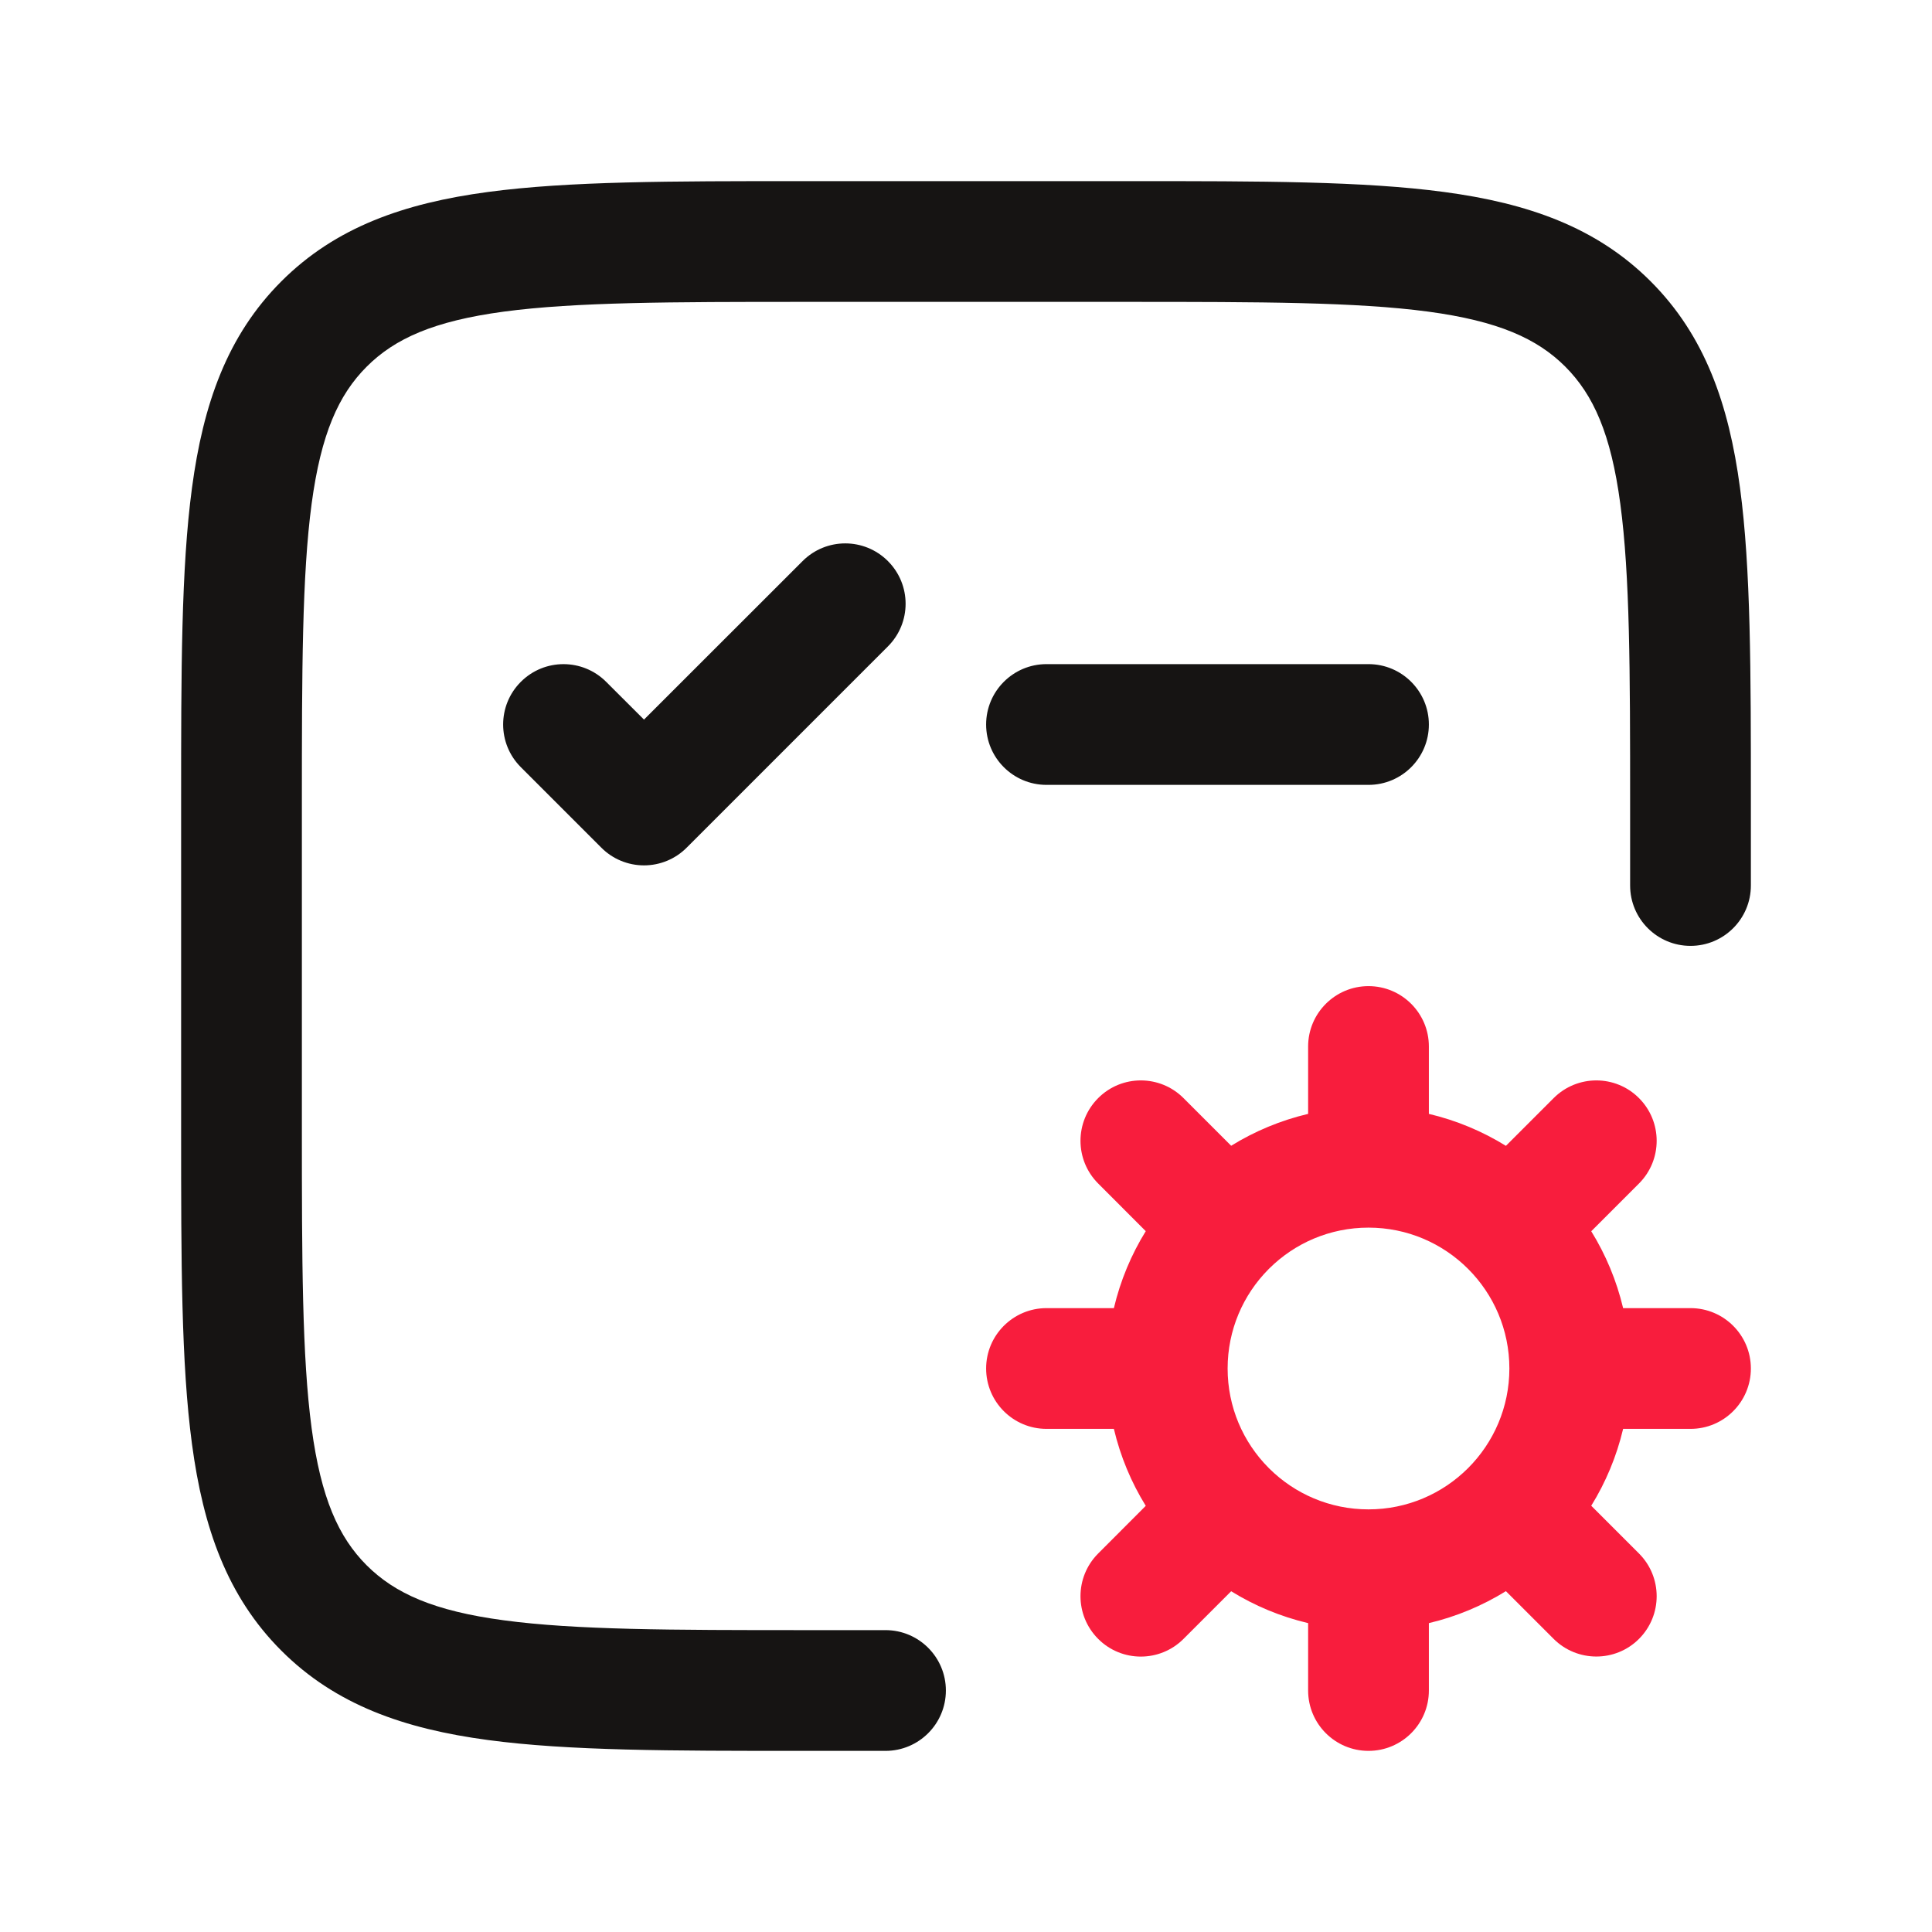
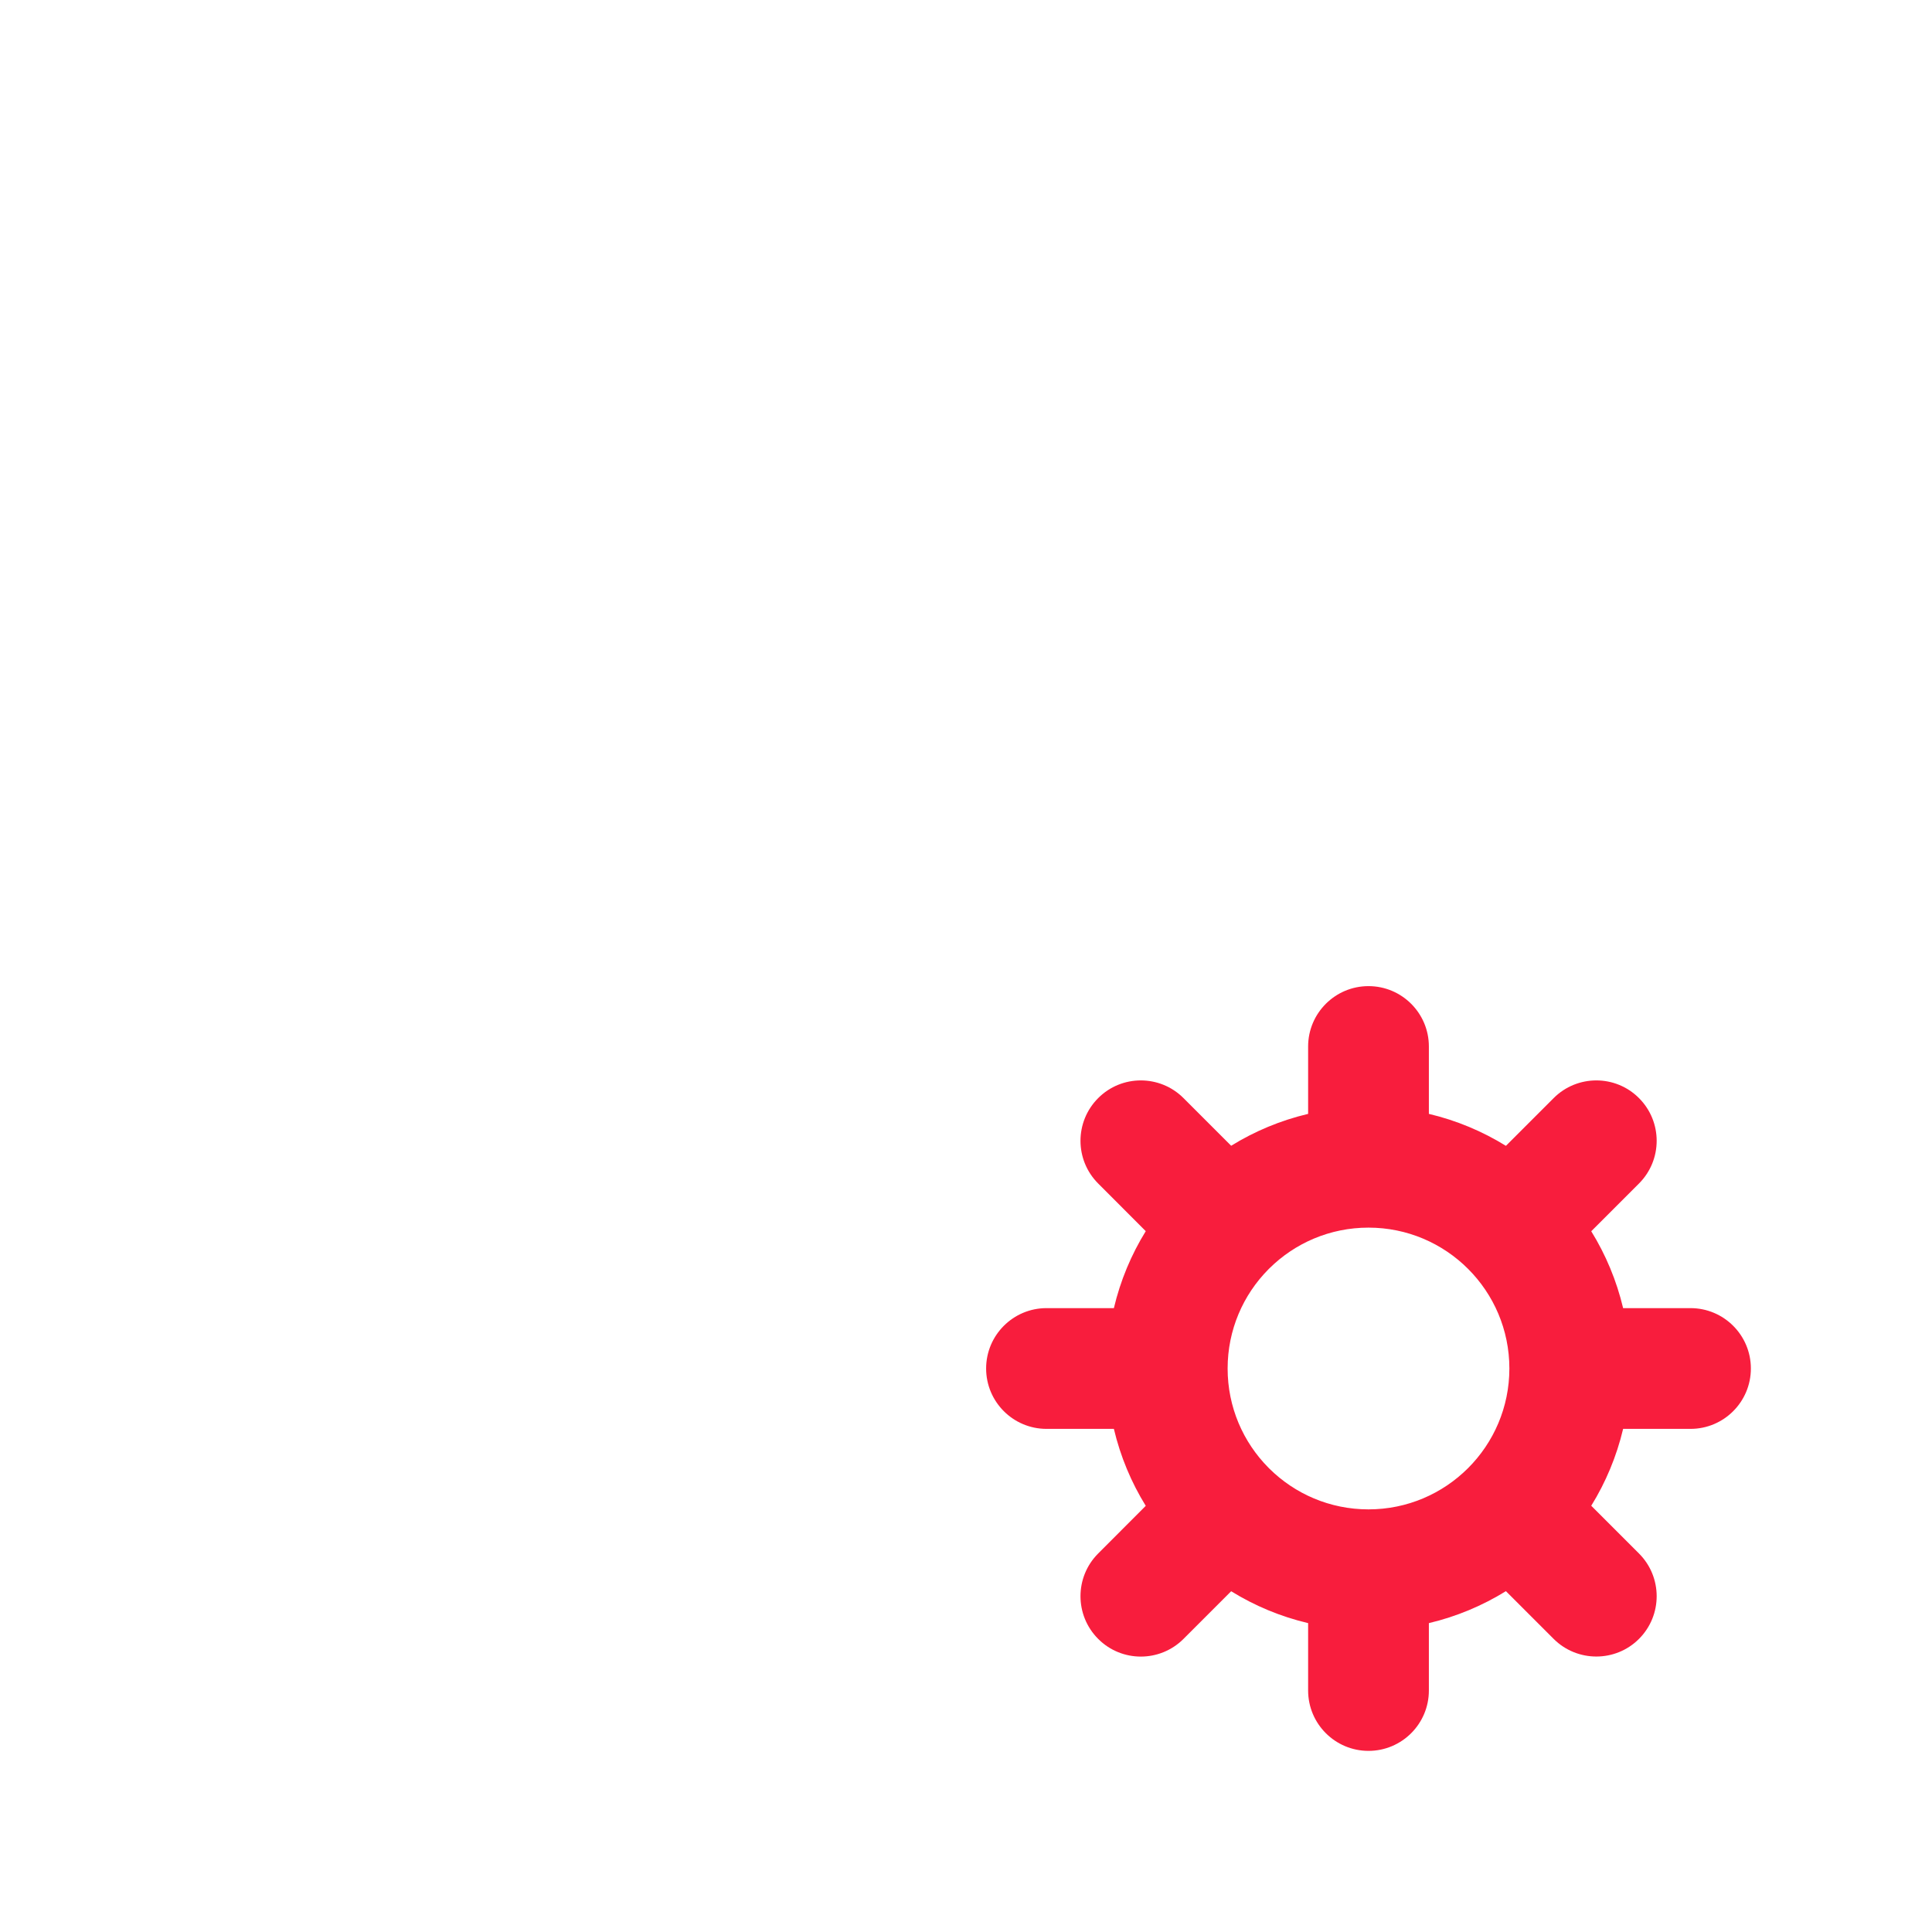
<svg xmlns="http://www.w3.org/2000/svg" width="24" height="24" viewBox="0 0 24 24" fill="none">
-   <path fill-rule="evenodd" clip-rule="evenodd" d="M21.75 9.944V10V11C21.75 11.414 21.414 11.75 21 11.75C20.586 11.75 20.25 11.414 20.25 11V10C20.25 8.329 20.248 7.151 20.128 6.259C20.012 5.39 19.794 4.905 19.445 4.555C19.095 4.205 18.61 3.988 17.741 3.871C16.849 3.752 15.671 3.75 14 3.75L10 3.75C8.329 3.75 7.151 3.752 6.259 3.871C5.39 3.988 4.905 4.205 4.555 4.555C4.205 4.905 3.988 5.39 3.871 6.259C3.752 7.151 3.75 8.329 3.75 10L3.75 14C3.75 15.671 3.752 16.849 3.871 17.741C3.988 18.61 4.205 19.095 4.555 19.445C4.905 19.794 5.39 20.012 6.259 20.128C7.151 20.248 8.329 20.25 10 20.25H11C11.414 20.25 11.75 20.586 11.75 21C11.75 21.414 11.414 21.75 11 21.75H10H9.944C8.342 21.75 7.063 21.75 6.06 21.615C5.023 21.476 4.17 21.18 3.495 20.505C2.82 19.83 2.524 18.977 2.385 17.94C2.25 16.937 2.25 15.658 2.25 14.056V14V10V9.944C2.25 8.342 2.25 7.063 2.385 6.06C2.524 5.023 2.82 4.17 3.495 3.495C4.17 2.82 5.023 2.524 6.06 2.385C7.063 2.25 8.342 2.25 9.944 2.25H10H14H14.056C15.658 2.25 16.937 2.25 17.94 2.385C18.977 2.524 19.83 2.82 20.505 3.495C21.18 4.17 21.476 5.023 21.615 6.06C21.75 7.063 21.75 8.342 21.75 9.944V9.944ZM12.25 9C12.25 8.586 12.586 8.25 13 8.25H17C17.414 8.25 17.75 8.586 17.75 9C17.75 9.414 17.414 9.75 17 9.75H13C12.586 9.75 12.25 9.414 12.25 9ZM11.03 8.03C11.323 7.737 11.323 7.263 11.03 6.97C10.737 6.677 10.263 6.677 9.97 6.97L8 8.939L7.53 8.47C7.237 8.177 6.763 8.177 6.47 8.47C6.177 8.763 6.177 9.237 6.47 9.53L7.47 10.53C7.61 10.671 7.801 10.75 8 10.75C8.199 10.75 8.39 10.671 8.53 10.53L11.03 8.03Z" fill="#161413" />
-   <path fill-rule="evenodd" clip-rule="evenodd" d="M17 12.25C17.414 12.25 17.75 12.586 17.75 13V13.837C18.093 13.918 18.416 14.054 18.707 14.234L19.3 13.641C19.593 13.348 20.068 13.348 20.36 13.641C20.653 13.934 20.653 14.409 20.36 14.702L19.767 15.295C19.947 15.586 20.082 15.908 20.163 16.25H21C21.414 16.25 21.75 16.586 21.75 17C21.75 17.414 21.414 17.75 21 17.75H20.163C20.082 18.092 19.947 18.414 19.767 18.705L20.36 19.298C20.653 19.591 20.653 20.066 20.36 20.359C20.068 20.651 19.593 20.651 19.3 20.359L18.707 19.766C18.416 19.946 18.093 20.082 17.75 20.163V21C17.75 21.414 17.414 21.75 17 21.75C16.586 21.75 16.25 21.414 16.25 21V20.163C15.907 20.082 15.585 19.947 15.294 19.767L14.702 20.359C14.409 20.652 13.934 20.652 13.642 20.359C13.349 20.066 13.349 19.591 13.642 19.298L14.233 18.706C14.053 18.415 13.918 18.093 13.837 17.75H13C12.586 17.75 12.25 17.414 12.25 17C12.25 16.586 12.586 16.25 13 16.25H13.837C13.918 15.907 14.053 15.585 14.233 15.294L13.642 14.702C13.349 14.409 13.349 13.934 13.642 13.641C13.934 13.348 14.409 13.348 14.702 13.641L15.294 14.233C15.585 14.053 15.907 13.918 16.25 13.837V13C16.25 12.586 16.586 12.25 17 12.25ZM15.756 15.769C15.758 15.767 15.761 15.765 15.763 15.762C15.765 15.76 15.767 15.758 15.769 15.756C16.085 15.443 16.52 15.25 17 15.25C17.966 15.25 18.75 16.034 18.75 17C18.75 17.966 17.966 18.75 17 18.75C16.52 18.75 16.085 18.557 15.769 18.244C15.767 18.242 15.765 18.24 15.763 18.238C15.761 18.235 15.758 18.233 15.756 18.231C15.443 17.915 15.25 17.48 15.25 17C15.25 16.52 15.443 16.085 15.756 15.769Z" fill="#F81D3D" />
+   <path fill-rule="evenodd" clip-rule="evenodd" d="M17 12.25C17.414 12.25 17.75 12.586 17.75 13V13.837C18.093 13.918 18.416 14.054 18.707 14.234L19.3 13.641C19.593 13.348 20.068 13.348 20.36 13.641C20.653 13.934 20.653 14.409 20.36 14.702L19.767 15.295C19.947 15.586 20.082 15.908 20.163 16.25H21C21.414 16.25 21.75 16.586 21.75 17C21.75 17.414 21.414 17.75 21 17.75H20.163C20.082 18.092 19.947 18.414 19.767 18.705L20.36 19.298C20.653 19.591 20.653 20.066 20.36 20.359C20.068 20.651 19.593 20.651 19.3 20.359L18.707 19.766C18.416 19.946 18.093 20.082 17.75 20.163V21C17.75 21.414 17.414 21.75 17 21.75C16.586 21.75 16.25 21.414 16.25 21V20.163C15.907 20.082 15.585 19.947 15.294 19.767L14.702 20.359C14.409 20.652 13.934 20.652 13.642 20.359C13.349 20.066 13.349 19.591 13.642 19.298L14.233 18.706C14.053 18.415 13.918 18.093 13.837 17.75H13C12.586 17.75 12.25 17.414 12.25 17C12.25 16.586 12.586 16.25 13 16.25H13.837C13.918 15.907 14.053 15.585 14.233 15.294L13.642 14.702C13.349 14.409 13.349 13.934 13.642 13.641C13.934 13.348 14.409 13.348 14.702 13.641L15.294 14.233C15.585 14.053 15.907 13.918 16.25 13.837V13C16.25 12.586 16.586 12.25 17 12.25M15.756 15.769C15.758 15.767 15.761 15.765 15.763 15.762C15.765 15.76 15.767 15.758 15.769 15.756C16.085 15.443 16.52 15.25 17 15.25C17.966 15.25 18.75 16.034 18.75 17C18.75 17.966 17.966 18.75 17 18.75C16.52 18.75 16.085 18.557 15.769 18.244C15.767 18.242 15.765 18.24 15.763 18.238C15.761 18.235 15.758 18.233 15.756 18.231C15.443 17.915 15.25 17.48 15.25 17C15.25 16.52 15.443 16.085 15.756 15.769Z" fill="#F81D3D" />
</svg>